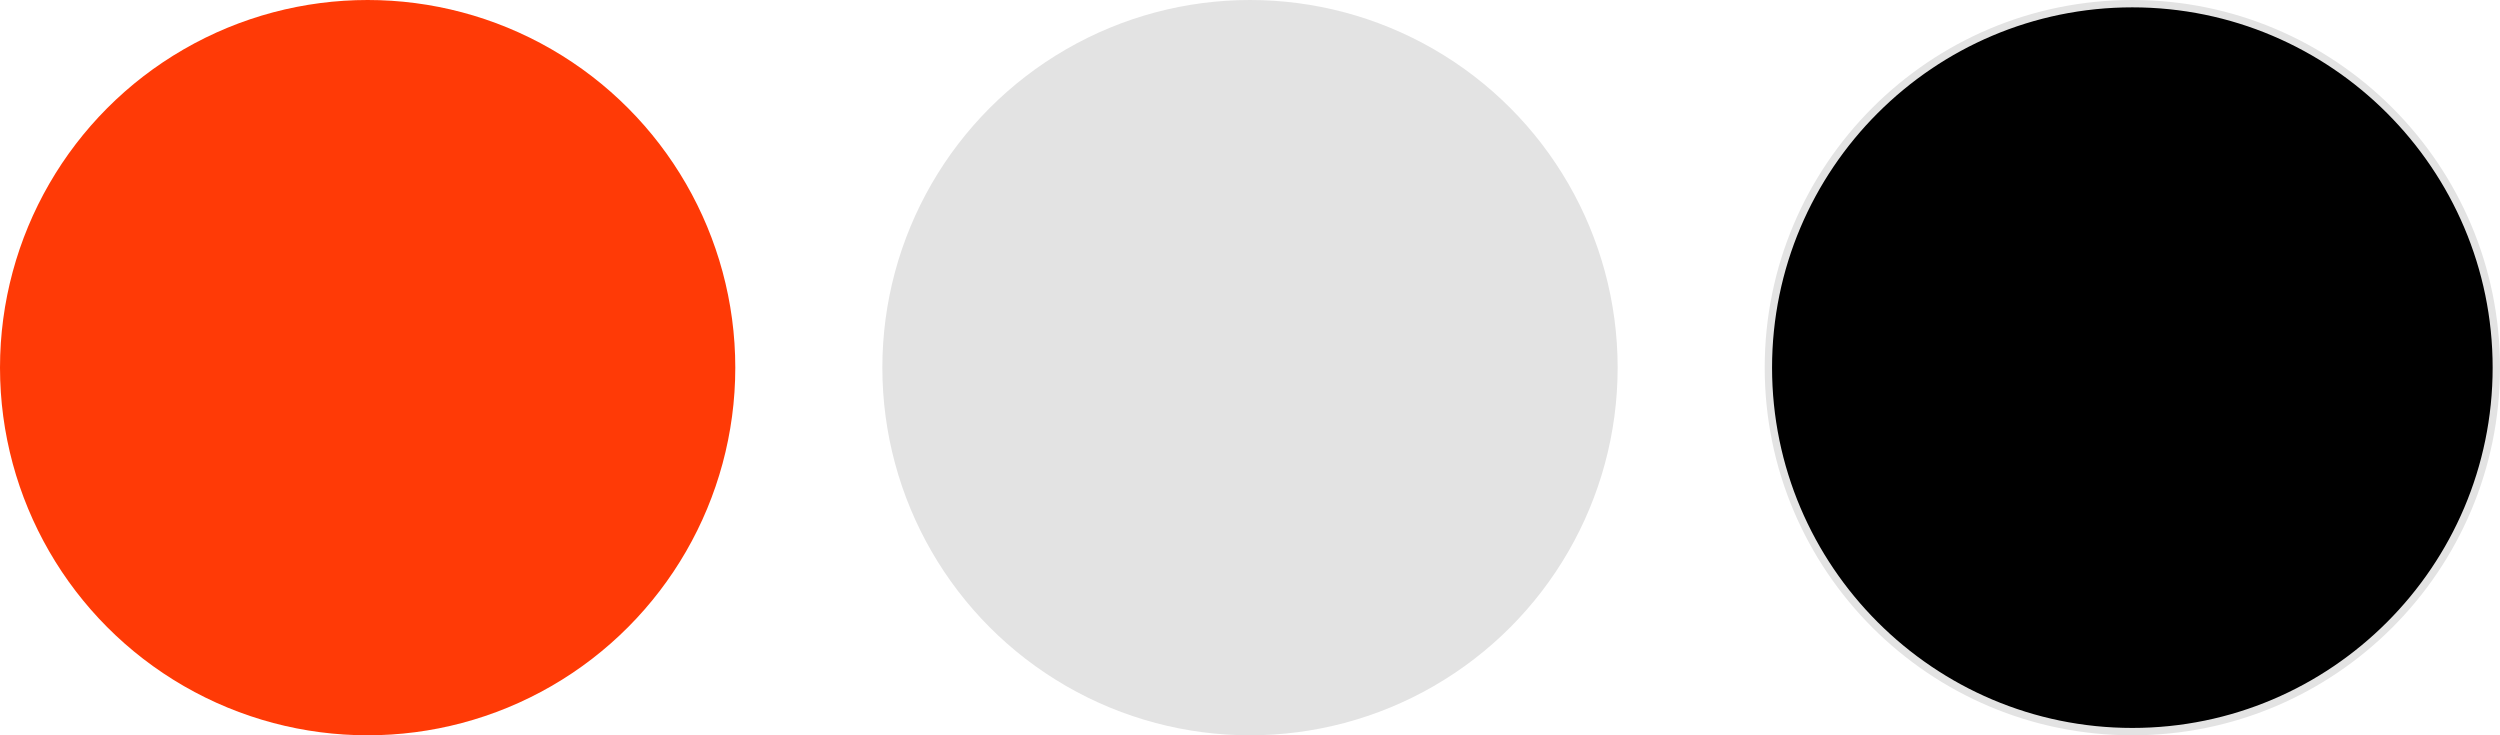
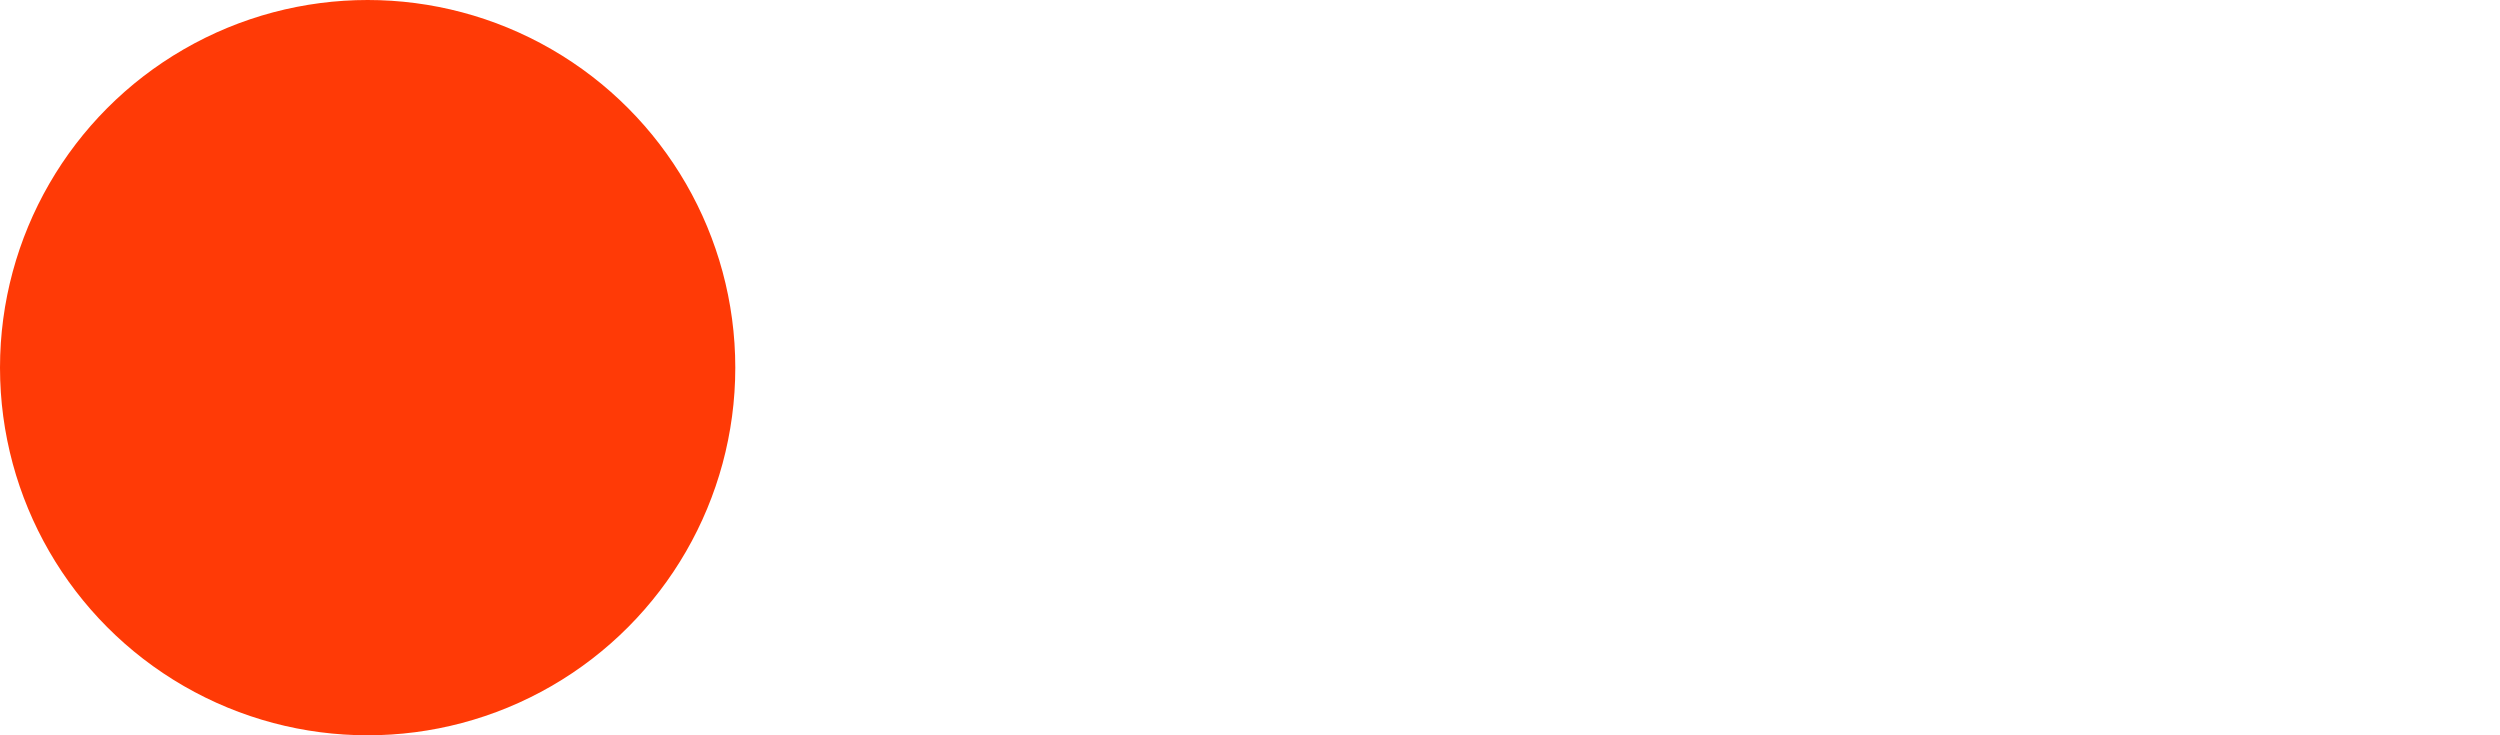
<svg xmlns="http://www.w3.org/2000/svg" version="1.1" data-id="Layer_1" x="0px" y="0px" viewBox="0 0 680 200" style="enable-background:new 0 0 680 200;" xml:space="preserve">
  <style type="text/css">
	.st0{fill:#FF3A06;}
	.st1{fill:#E3E3E3;}
</style>
  <circle class="st0" cx="100" cy="100" r="100" />
-   <circle class="st1" cx="340" cy="100" r="100" />
  <g>
-     <circle cx="580" cy="100" r="99" />
-     <path class="st1" d="M580,2c54,0,98,44,98,98s-44,98-98,98c-54,0-98-44-98-98S526,2,580,2 M580,0c-55.2,0-100,44.8-100,100   s44.8,100,100,100c55.2,0,100-44.8,100-100S635.2,0,580,0L580,0z" />
-   </g>
+     </g>
</svg>